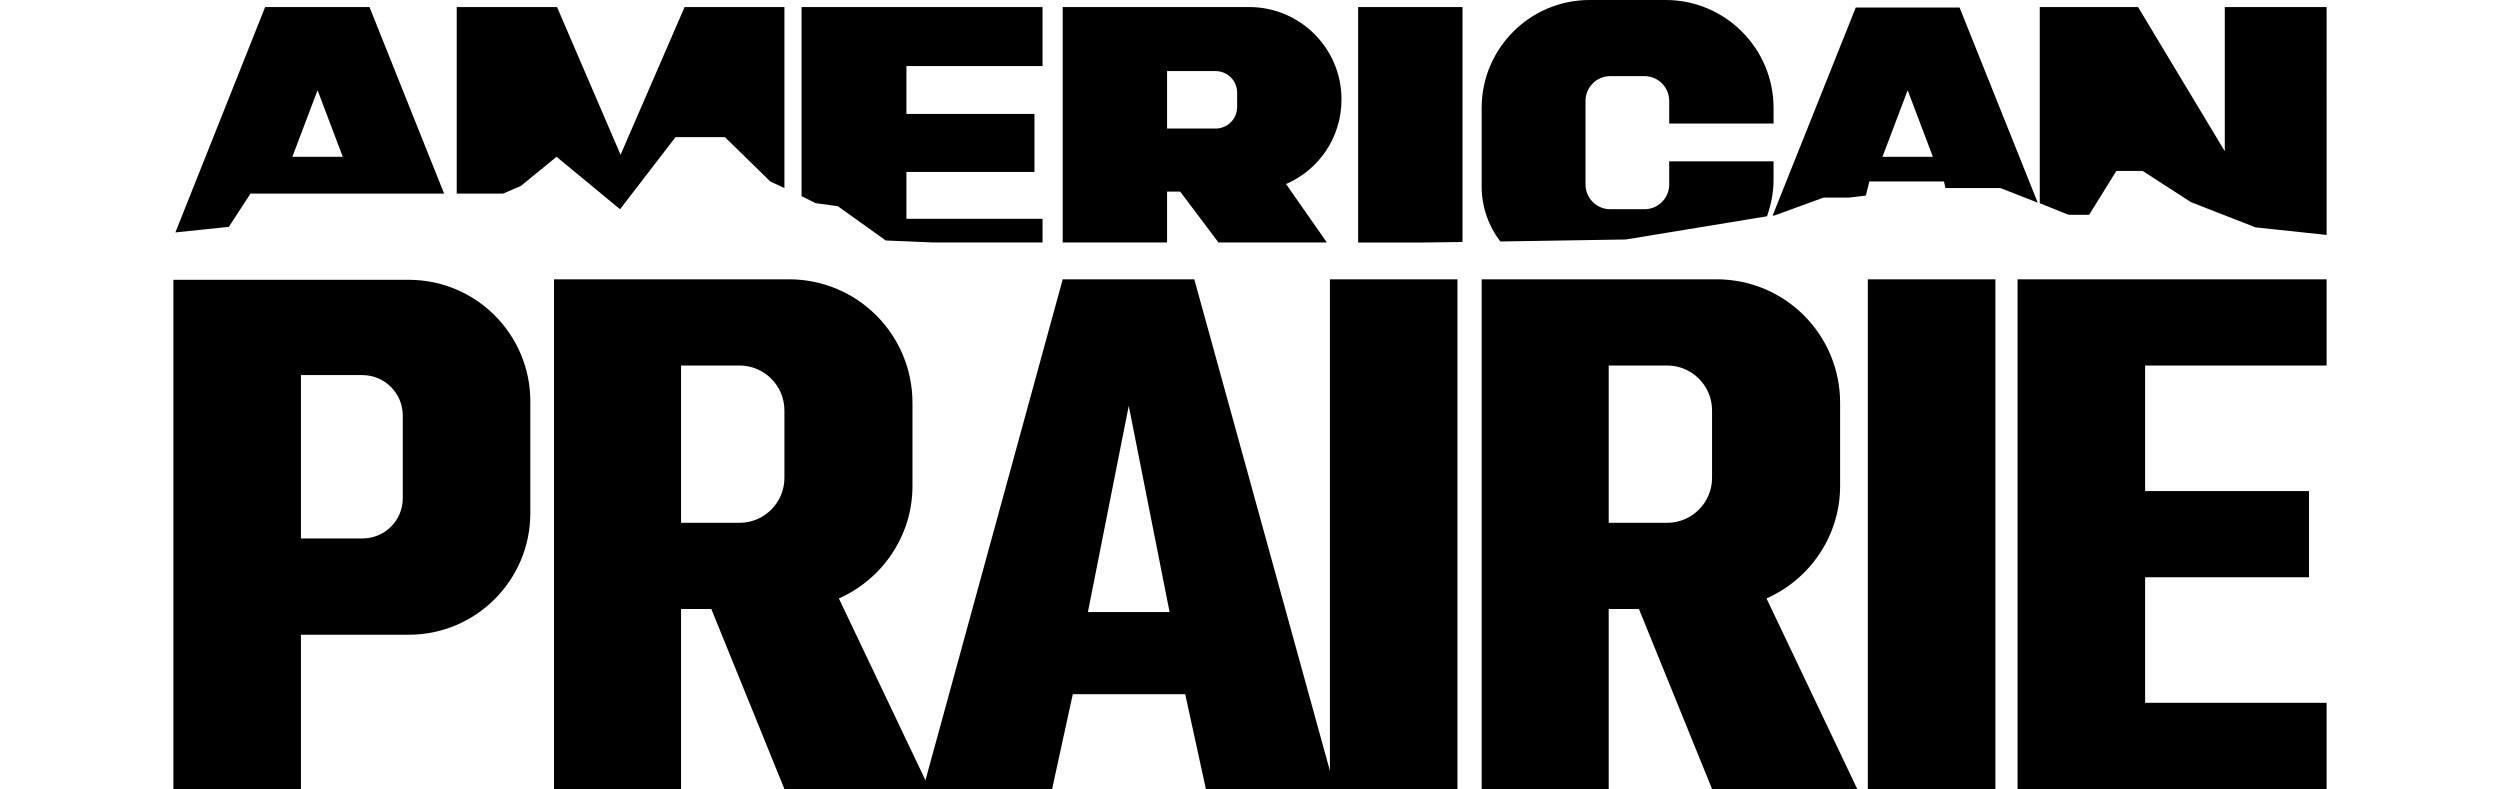
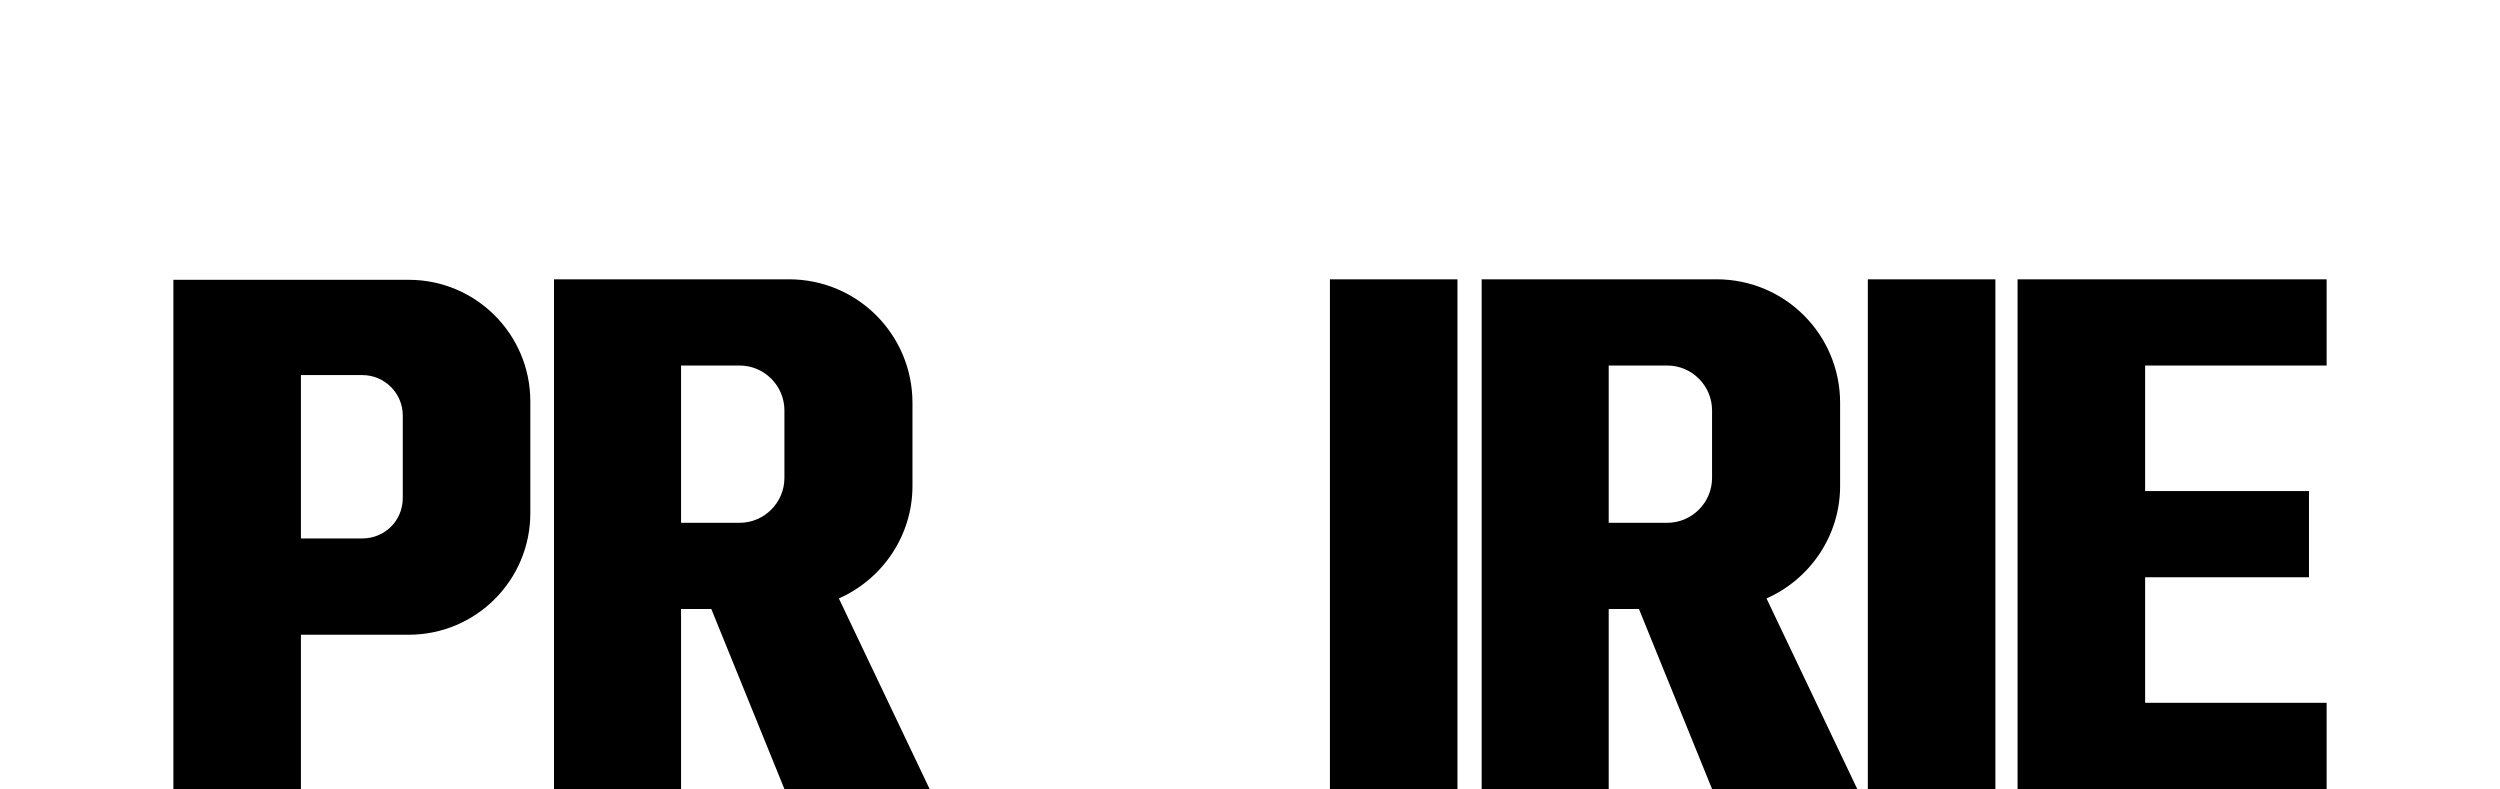
<svg xmlns="http://www.w3.org/2000/svg" viewBox="36.3 33.2 427.1 156.5" width="2500" height="789">
  <path d="M265.7 88.6H291v101.1h-25.3zM372.4 88.6h25.3v101.1h-25.3zM186.3 189.7l-18-37.8c8.6-3.8 14.6-12.4 14.6-22.3v-16.5c0-13.5-10.9-24.5-24.5-24.5h-46.6v101.1H137V154h6l14.5 35.7zm-49.3-84h11.6c4.9 0 8.9 4 8.9 8.9V128c0 4.9-4 8.9-8.9 8.9H137zM370.3 189.7l-18-37.8c8.6-3.8 14.6-12.4 14.6-22.3v-16.5c0-13.5-10.9-24.5-24.5-24.5h-46.6v101.1H321V154h6l14.5 35.7zm-49.3-84h11.6c4.9 0 8.9 4 8.9 8.9V128c0 4.9-4 8.9-8.9 8.9H321zM36.3 88.6v101.1h25.3v-30.6H83c13.3 0 24.1-10.8 24.1-24.1v-22.2c0-13.3-10.8-24.1-24.1-24.1H36.3zM73.8 140H61.6v-32.4h12.2c4.4 0 8 3.6 8 8V132c0 4.5-3.6 8-8 8zM463.4 105.7V88.6h-61.3v101.1h61.3v-17.1h-36v-24.9h32.5v-17.1h-32.5v-24.9z" />
-   <path d="M238.8 88.6h-26.1L185 189.7h25.6l4.1-18.8H237l4.1 18.8h25.6zm-20.5 66h-.6l8.1-40.9 8.1 40.9h-.6zM74.5 34.6h-20L36.7 79.3l10.6-1.1 4.3-6.6H90l-14.8-37zM59.9 64.3l5-13.2 5 13.2zM137.7 34.6L125 63.9l-12.6-29.3H92.5v37h9.2l3.5-1.5 7.1-5.8 12.6 10.4 11-14.3h9.8l9 8.8 2.8 1.3V34.6zM181.7 76.6v-9.3h25.4V55.8h-25.4v-9.5h27V34.6h-47.8v37.5l2.8 1.4 4.4.6 9.5 6.8 9.5.4h21.6v-4.7zM271.3 34.6v46.7h13.1l7.6-.1V34.6zM416.3 75.8l5.4-8.7h5.2l9.6 6.2 12.8 5 14.1 1.5V34.6h-20.2v28.6L426 34.6h-19.5v38.9l5.7 2.3zM406.1 73.4l-15.5-38.7H370L353.5 76l.5-.1 9.6-3.5h5l3.4-.4.7-2.8h14.8l.3 1.3h10.9zm-30.8-9.1l5-13.2 5 13.2zM268 52.9c0-10.1-8.2-18.3-18.3-18.3h-37v46.7h20.7V71.2h2.6l7.6 10.1h21.5L257 69.7c6.5-2.8 11-9.2 11-16.8zm-20.7 1.5c0 2.4-1.9 4.3-4.3 4.3h-9.6V47.3h9.6c2.4 0 4.3 1.9 4.3 4.3zM353.7 65.2H333v4.6c0 2.7-2.2 4.9-4.9 4.9h-6.8c-2.7 0-4.9-2.2-4.9-4.9V53.2c0-2.7 2.2-4.9 4.9-4.9h6.8c2.7 0 4.9 2.2 4.9 4.9v4.5h20.7v-3.1c0-11.8-9.6-21.4-21.4-21.4h-15.1c-11.8 0-21.4 9.6-21.4 21.4v15.6c0 4.1 1.4 7.9 3.7 10.9l24.9-.4 28-4.6c.8-2.3 1.3-4.7 1.3-7.2z" />
</svg>